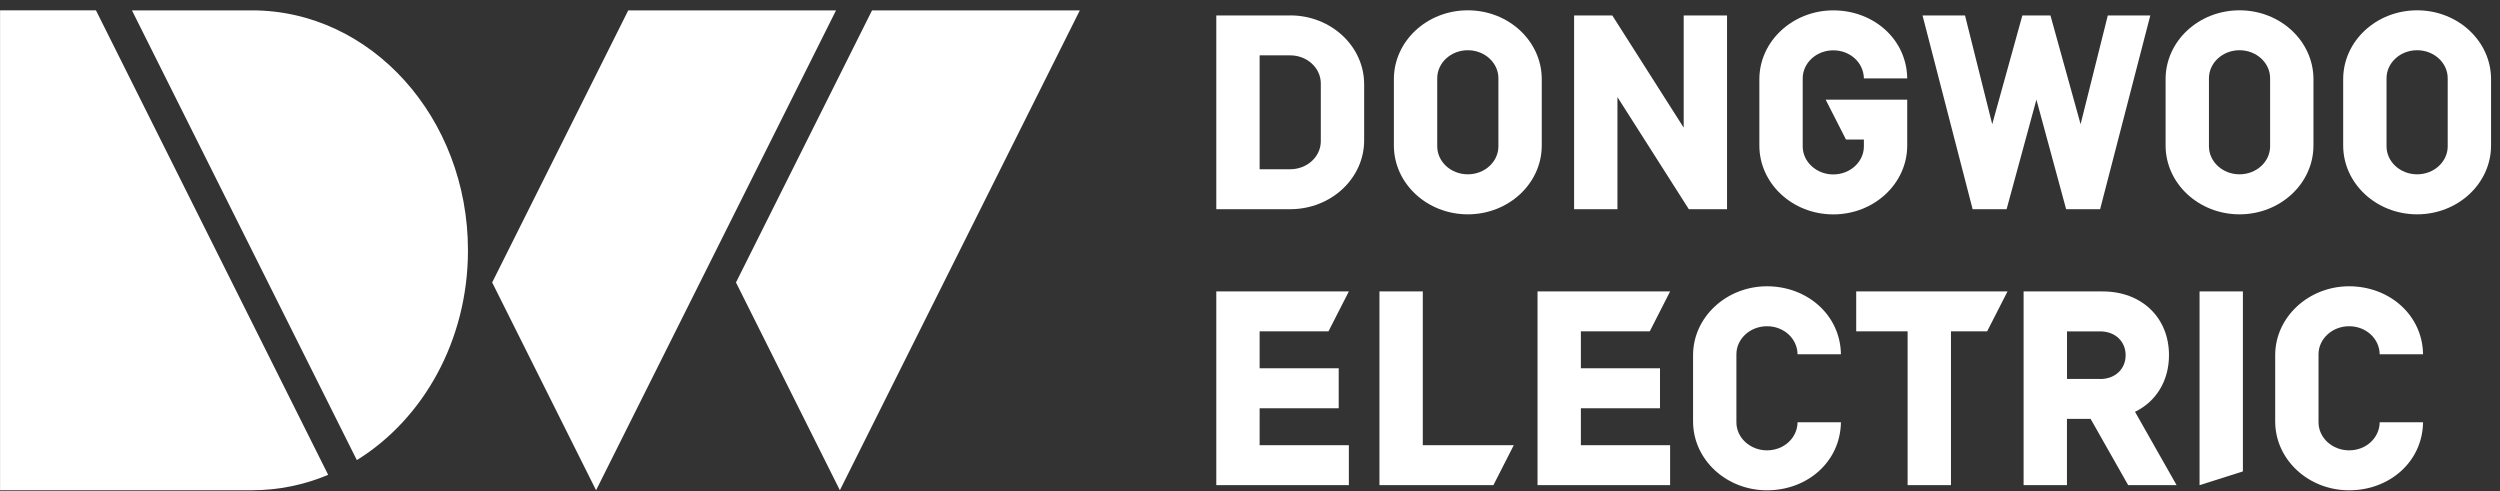
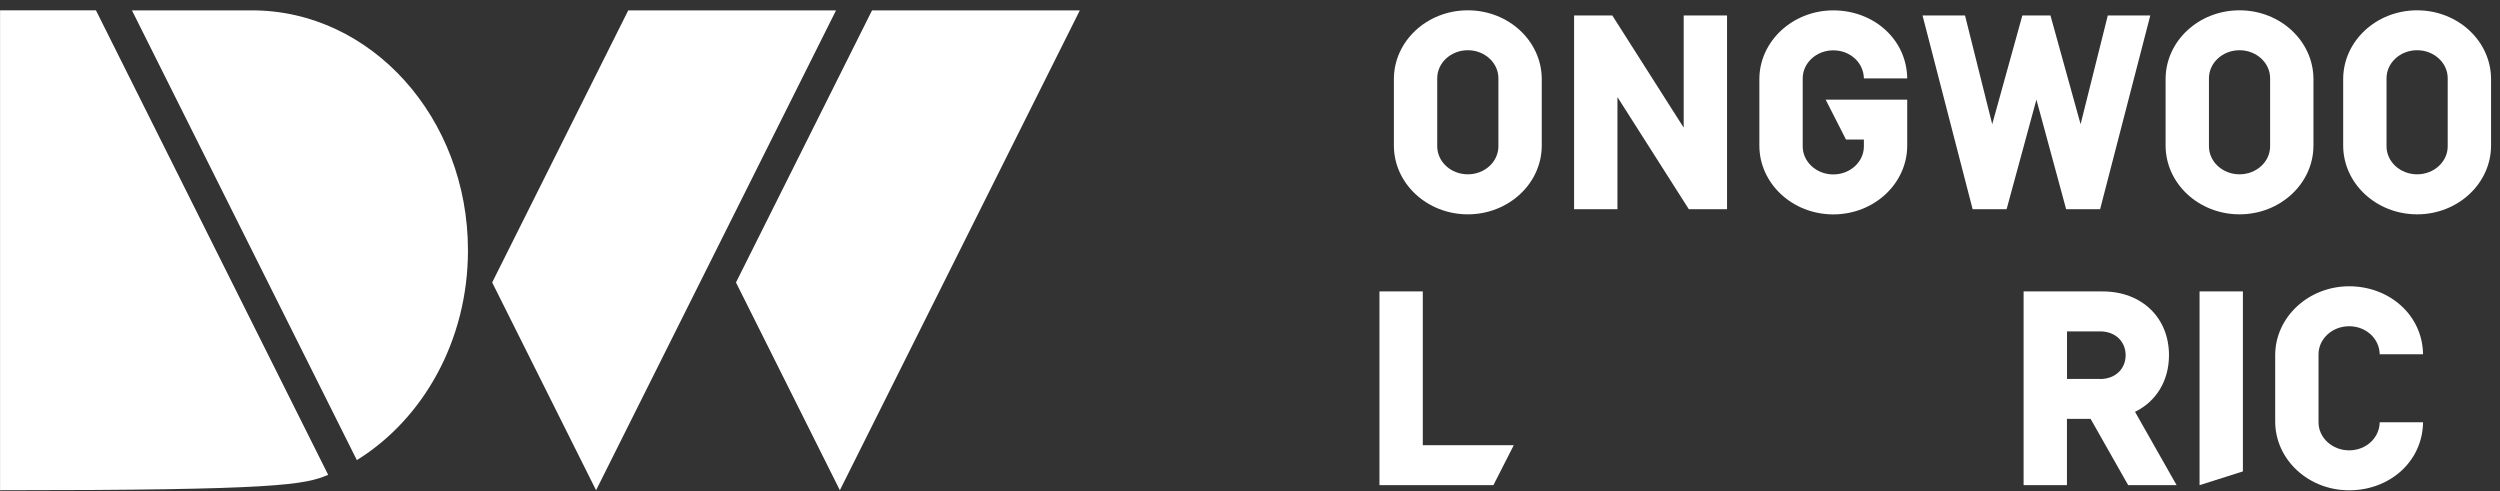
<svg xmlns="http://www.w3.org/2000/svg" width="168" height="33" viewBox="0 0 168 33" fill="none">
  <rect x="0" y="0" width="168" height="33" fill="#333333" stroke="none" />
  <path d="M98.638 0.693C95.892 0.693 93.669 2.764 93.669 5.32V9.776C93.669 12.332 95.896 14.403 98.638 14.403C101.379 14.403 103.606 12.332 103.606 9.776V5.32C103.606 2.764 101.379 0.693 98.638 0.693ZM100.693 9.829C100.693 10.872 99.772 11.714 98.638 11.714C97.504 11.714 96.582 10.872 96.582 9.829V5.259C96.582 4.22 97.504 3.375 98.638 3.375C99.772 3.375 100.693 4.22 100.693 5.259V9.829Z" fill="white" />
  <path d="M150.496 0.693C147.75 0.693 145.528 2.764 145.528 5.32V9.776C145.528 12.332 147.754 14.403 150.496 14.403C153.238 14.403 155.464 12.332 155.464 9.776V5.32C155.464 2.764 153.238 0.693 150.496 0.693ZM152.552 9.829C152.552 10.872 151.63 11.714 150.496 11.714C149.362 11.714 148.441 10.872 148.441 9.829V5.259C148.441 4.22 149.362 3.375 150.496 3.375C151.63 3.375 152.552 4.22 152.552 5.259V9.829Z" fill="white" />
  <path d="M162.431 0.693C159.685 0.693 157.462 2.764 157.462 5.32V9.776C157.462 12.332 159.689 14.403 162.431 14.403C165.172 14.403 167.399 12.332 167.399 9.776V5.32C167.399 2.764 165.172 0.693 162.431 0.693ZM164.486 9.829C164.486 10.872 163.564 11.714 162.431 11.714C161.297 11.714 160.375 10.872 160.375 9.829V5.259C160.375 4.22 161.297 3.375 162.431 3.375C163.564 3.375 164.486 4.22 164.486 5.259V9.829Z" fill="white" />
-   <path d="M86.703 1.039H81.735V14.058H86.703C89.449 14.058 91.671 11.988 91.671 9.432V5.662C91.671 3.106 89.445 1.035 86.703 1.035M88.758 9.489C88.758 10.531 87.837 11.373 86.703 11.373H84.647V3.72H86.703C87.837 3.72 88.758 4.566 88.758 5.605V9.489Z" fill="white" />
  <path d="M122.682 6.693L124.051 9.378H125.253V9.837C125.253 10.876 124.331 11.722 123.197 11.722C122.063 11.722 121.142 10.876 121.142 9.837V5.267C121.142 4.228 122.063 3.382 123.197 3.382C124.331 3.382 125.234 4.209 125.253 5.267H128.165C128.131 2.647 125.92 0.697 123.197 0.697C120.474 0.697 118.229 2.768 118.229 5.324V9.78C118.229 12.336 120.452 14.407 123.197 14.407C125.943 14.407 128.165 12.336 128.165 9.78V6.697H122.682V6.693Z" fill="white" />
  <path d="M152.893 28.321C152.893 30.877 155.115 32.948 157.861 32.948C160.607 32.948 162.795 30.999 162.829 28.378H159.916C159.897 29.436 158.995 30.263 157.861 30.263C156.727 30.263 155.805 29.417 155.805 28.378V23.808C155.805 22.769 156.727 21.923 157.861 21.923C158.995 21.923 159.897 22.75 159.916 23.808H162.829C162.795 21.188 160.584 19.238 157.861 19.238C155.138 19.238 152.893 21.309 152.893 23.865V28.321Z" fill="white" />
-   <path d="M113.774 28.321C113.774 30.877 115.996 32.948 118.742 32.948C121.488 32.948 123.676 30.999 123.71 28.378H120.797C120.778 29.436 119.876 30.263 118.742 30.263C117.608 30.263 116.686 29.417 116.686 28.378V23.808C116.686 22.769 117.608 21.923 118.742 21.923C119.876 21.923 120.778 22.75 120.797 23.808H123.71C123.676 21.188 121.465 19.238 118.742 19.238C116.019 19.238 113.774 21.309 113.774 23.865V28.321Z" fill="white" />
  <path d="M147.81 19.584H150.723V31.678L147.81 32.603V19.584Z" fill="white" />
-   <path d="M89.274 22.265L90.643 19.584H81.735V32.603H90.643V29.918H84.647V27.434H89.961V24.749H84.647V22.265H89.274Z" fill="white" />
-   <path d="M110.865 22.265L112.231 19.584H103.322V32.603H112.231V29.918H106.235V27.434H111.552V24.749H106.235V22.265H110.865Z" fill="white" />
-   <path d="M124.737 19.584V22.265H128.192V32.603H131.105V22.265H133.536L134.905 19.584H124.737Z" fill="white" />
  <path d="M95.612 29.918V19.584H92.699V32.603H100.356L101.725 29.918H95.612Z" fill="white" />
  <path d="M143.476 27.673C144.883 26.987 145.756 25.606 145.756 23.866C145.756 21.344 143.924 19.584 141.3 19.584H135.986V32.603H138.899V28.147H140.488L143.014 32.603H146.268L143.473 27.673H143.476ZM141.129 25.466H138.903V22.269H141.129C142.153 22.269 142.843 22.952 142.843 23.869C142.843 24.787 142.153 25.47 141.129 25.47" fill="white" />
-   <path d="M0.004 0.693V32.944H16.933C18.738 32.944 20.46 32.577 22.053 31.909L6.447 0.693H0H0.004Z" fill="white" />
+   <path d="M0.004 0.693V32.944C18.738 32.944 20.46 32.577 22.053 31.909L6.447 0.693H0H0.004Z" fill="white" />
  <path d="M16.933 0.697H8.867L23.98 30.919C28.432 28.166 31.447 22.887 31.447 16.823C31.447 7.918 24.951 0.697 16.933 0.697Z" fill="white" />
  <path d="M58.601 0.697L49.458 18.981L56.439 32.944L72.565 0.697H58.601Z" fill="white" />
  <path d="M42.218 0.697L33.074 18.981L40.056 32.944L56.181 0.697H42.218Z" fill="white" />
  <path d="M135.902 1.039L133.877 8.347L132.049 1.039H129.194L132.561 14.059H134.844L136.847 6.694L138.845 14.059H141.128L144.5 1.039H141.644L139.816 8.347L137.791 1.039H135.902Z" fill="white" />
  <path d="M113.144 1.039V8.578L108.347 1.039H105.779V14.059H108.692V6.523L113.489 14.059H116.057V1.039H113.144Z" fill="white" />
</svg>